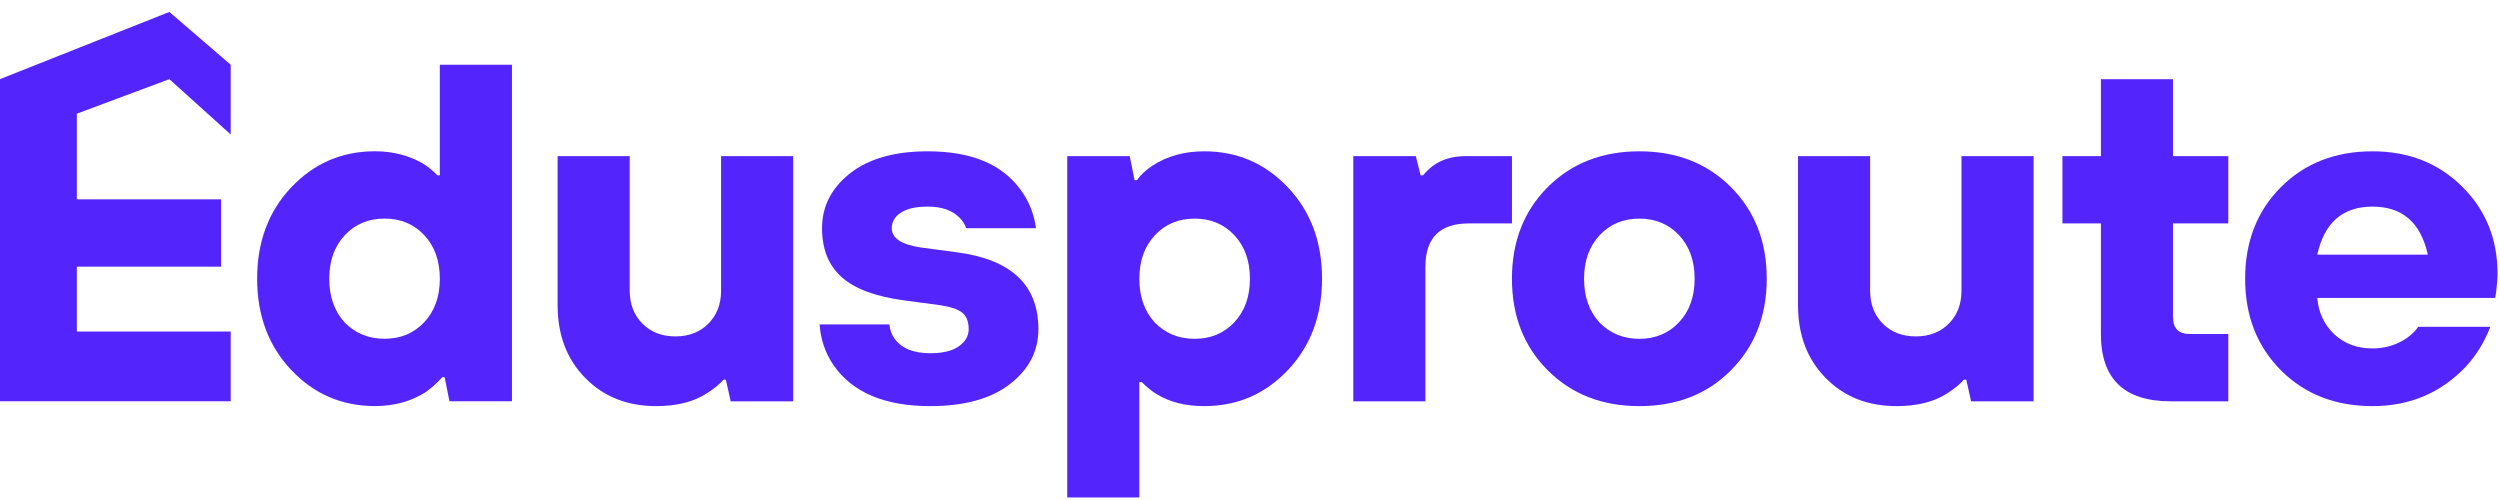
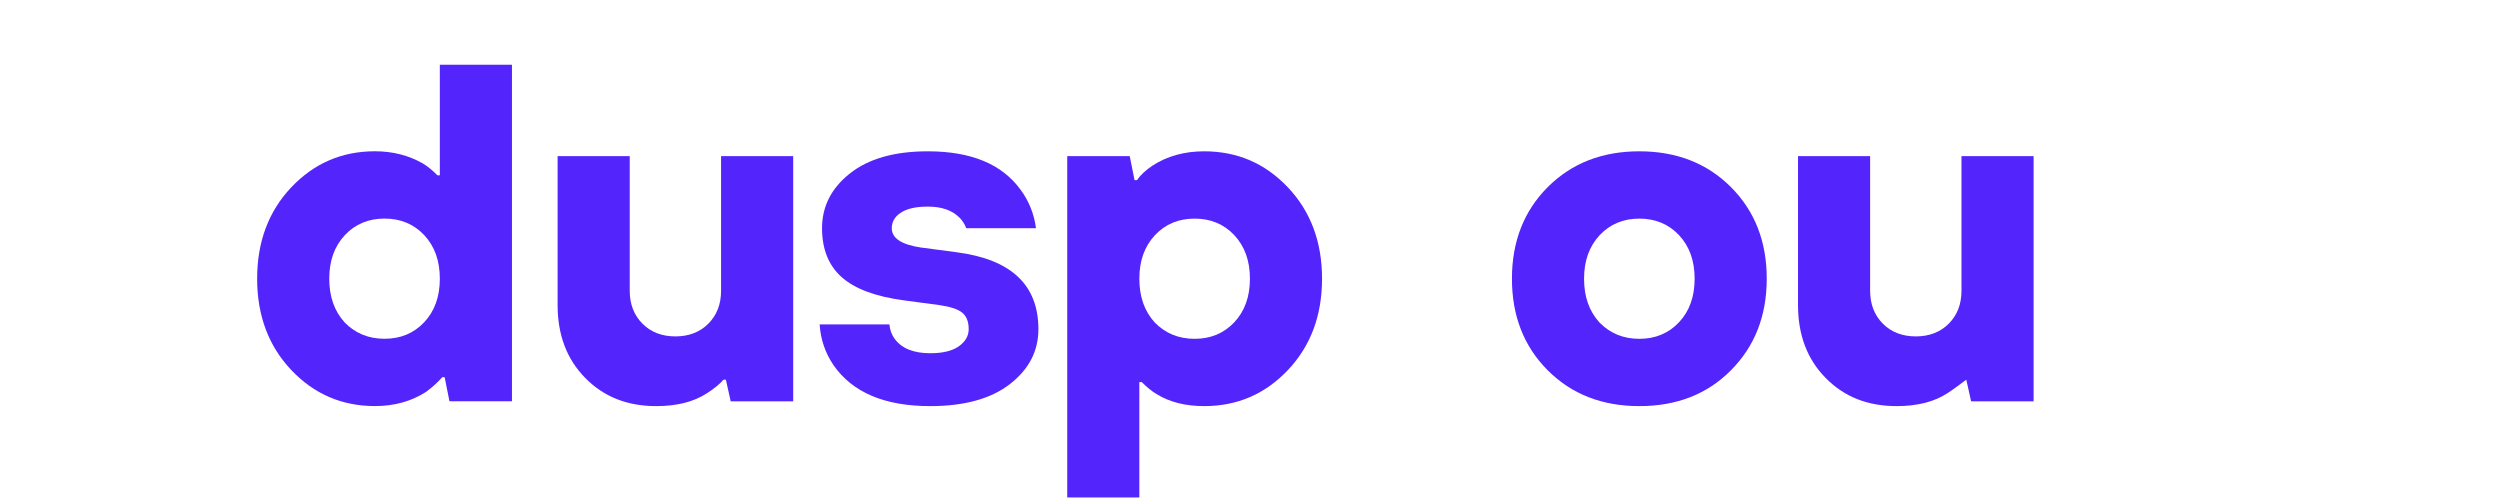
<svg xmlns="http://www.w3.org/2000/svg" width="175" height="35" viewBox="0 0 175 35" fill="none">
-   <path d="M-0.004 28.089V5.541L11.854 0.836L16.149 4.531V9.411L11.854 5.541L5.38 7.957V13.954H15.476V18.666H5.38V23.209H16.149V28.089H-0.004Z" fill="#5324FB" />
  <path d="M31.462 28.089L31.125 26.406H30.957C30.642 26.763 30.272 27.099 29.846 27.416C28.814 28.089 27.614 28.425 26.245 28.425C23.934 28.425 21.983 27.584 20.389 25.901C18.796 24.219 18 22.085 18 19.507C18 16.929 18.796 14.796 20.389 13.113C21.983 11.43 23.934 10.589 26.245 10.589C27.479 10.589 28.59 10.872 29.577 11.43C29.891 11.612 30.239 11.888 30.62 12.272H30.788V4.531H35.837V28.089H31.462ZM24.125 22.57C24.865 23.33 25.796 23.714 26.918 23.714C28.04 23.714 28.966 23.33 29.695 22.556C30.424 21.782 30.788 20.766 30.788 19.507C30.788 18.249 30.424 17.239 29.695 16.458C28.966 15.684 28.04 15.3 26.918 15.3C25.796 15.3 24.871 15.684 24.142 16.458C23.413 17.239 23.048 18.249 23.048 19.507C23.048 20.766 23.407 21.782 24.125 22.57Z" fill="#5324FB" />
  <path d="M39.033 21.36V10.928H44.081V20.351C44.081 21.293 44.378 22.06 44.973 22.659C45.567 23.252 46.336 23.548 47.278 23.548C48.22 23.548 48.989 23.252 49.583 22.659C50.178 22.06 50.475 21.293 50.475 20.351V10.928H55.523V28.091H51.148L50.812 26.577H50.643C50.374 26.893 49.992 27.203 49.499 27.519C48.579 28.125 47.39 28.428 45.932 28.428C43.913 28.428 42.258 27.775 40.968 26.456C39.678 25.15 39.033 23.447 39.033 21.36Z" fill="#5324FB" />
  <path d="M57.375 22.707H62.255C62.3 23.111 62.423 23.448 62.625 23.717C63.118 24.39 63.949 24.726 65.115 24.726C65.99 24.726 66.658 24.565 67.118 24.242C67.578 23.912 67.808 23.515 67.808 23.044C67.808 22.526 67.662 22.149 67.37 21.899C67.079 21.651 66.551 21.476 65.788 21.361L63.264 21.024C61.267 20.755 59.815 20.21 58.906 19.389C57.998 18.575 57.543 17.437 57.543 15.976C57.543 14.448 58.194 13.17 59.495 12.14C60.796 11.11 62.614 10.592 64.947 10.592C67.976 10.592 70.141 11.487 71.442 13.284C72.026 14.072 72.385 14.967 72.519 15.976H67.639C67.527 15.687 67.37 15.438 67.168 15.236C66.652 14.718 65.912 14.462 64.947 14.462C64.117 14.462 63.489 14.603 63.062 14.886C62.636 15.162 62.423 15.525 62.423 15.976C62.423 16.67 63.096 17.121 64.442 17.323L66.966 17.659C70.781 18.151 72.688 19.948 72.688 23.044C72.688 24.572 72.026 25.85 70.702 26.88C69.378 27.91 67.516 28.428 65.115 28.428C61.93 28.428 59.675 27.473 58.351 25.568C57.767 24.713 57.442 23.764 57.375 22.707Z" fill="#5324FB" />
  <path d="M74.706 34.823V10.928H79.081L79.418 12.611H79.586C79.833 12.254 80.192 11.918 80.663 11.601C81.695 10.928 82.906 10.592 84.297 10.592C86.608 10.592 88.56 11.433 90.153 13.116C91.746 14.799 92.543 16.932 92.543 19.51C92.543 22.088 91.746 24.222 90.153 25.904C88.56 27.587 86.608 28.428 84.297 28.428C82.974 28.428 81.863 28.146 80.966 27.587C80.651 27.405 80.304 27.129 79.922 26.746H79.754V34.823H74.706ZM80.831 22.573C81.571 23.333 82.502 23.717 83.624 23.717C84.746 23.717 85.672 23.333 86.401 22.559C87.13 21.785 87.495 20.769 87.495 19.51C87.495 18.251 87.13 17.242 86.401 16.461C85.672 15.687 84.746 15.303 83.624 15.303C82.502 15.303 81.577 15.687 80.848 16.461C80.119 17.242 79.754 18.251 79.754 19.51C79.754 20.769 80.113 21.785 80.831 22.573Z" fill="#5324FB" />
-   <path d="M94.731 28.091V10.928H99.106L99.443 12.274H99.611C99.835 12.005 100.071 11.783 100.318 11.601C100.924 11.15 101.698 10.928 102.64 10.928H105.837V15.639H102.808C100.789 15.639 99.779 16.649 99.779 18.668V28.091H94.731Z" fill="#5324FB" />
  <path d="M121.148 25.938C119.488 27.601 117.357 28.428 114.754 28.428C112.151 28.428 110.014 27.594 108.343 25.924C106.672 24.248 105.836 22.115 105.836 19.51C105.836 16.905 106.672 14.772 108.343 13.096C110.014 11.426 112.151 10.592 114.754 10.592C117.357 10.592 119.494 11.426 121.165 13.096C122.836 14.772 123.672 16.905 123.672 19.51C123.672 22.115 122.831 24.255 121.148 25.938ZM111.961 22.573C112.701 23.333 113.632 23.717 114.754 23.717C115.876 23.717 116.802 23.333 117.531 22.559C118.26 21.785 118.624 20.769 118.624 19.51C118.624 18.251 118.26 17.242 117.531 16.461C116.802 15.687 115.876 15.303 114.754 15.303C113.632 15.303 112.707 15.687 111.978 16.461C111.249 17.242 110.884 18.251 110.884 19.51C110.884 20.769 111.243 21.785 111.961 22.573Z" fill="#5324FB" />
-   <path d="M125.861 21.36V10.928H130.909V20.351C130.909 21.293 131.207 22.06 131.801 22.659C132.396 23.252 133.164 23.548 134.107 23.548C135.049 23.548 135.817 23.252 136.412 22.659C137.006 22.06 137.304 21.293 137.304 20.351V10.928H142.352V28.091H137.977L137.64 26.577H137.472C137.203 26.893 136.821 27.203 136.328 27.519C135.408 28.125 134.219 28.428 132.76 28.428C130.741 28.428 129.087 27.775 127.796 26.456C126.506 25.15 125.861 23.447 125.861 21.36Z" fill="#5324FB" />
-   <path d="M147.063 23.38V15.639H144.371V10.928H147.063V5.543H152.111V10.928H155.981V15.639H152.111V22.202C152.111 22.989 152.503 23.38 153.289 23.38H155.981V28.091H151.943C148.69 28.091 147.063 26.523 147.063 23.38Z" fill="#5324FB" />
-   <path d="M169.275 22.875H174.323C173.919 23.932 173.347 24.861 172.607 25.669C170.857 27.506 168.681 28.428 166.078 28.428C163.475 28.428 161.338 27.594 159.667 25.924C157.996 24.248 157.16 22.115 157.16 19.51C157.16 16.905 157.996 14.772 159.667 13.096C161.338 11.426 163.475 10.592 166.078 10.592C168.591 10.592 170.677 11.413 172.338 13.049C173.998 14.684 174.828 16.73 174.828 19.174C174.828 19.49 174.794 19.914 174.727 20.453L174.66 20.856H162.208C162.297 21.886 162.696 22.734 163.402 23.401C164.109 24.06 165.001 24.39 166.078 24.39C166.975 24.39 167.783 24.141 168.501 23.65C168.86 23.38 169.118 23.125 169.275 22.875ZM162.208 17.827H169.948C169.455 15.586 168.164 14.462 166.078 14.462C163.991 14.462 162.701 15.586 162.208 17.827Z" fill="#5324FB" />
+   <path d="M125.861 21.36V10.928H130.909V20.351C130.909 21.293 131.207 22.06 131.801 22.659C132.396 23.252 133.164 23.548 134.107 23.548C135.049 23.548 135.817 23.252 136.412 22.659C137.006 22.06 137.304 21.293 137.304 20.351V10.928H142.352V28.091H137.977L137.64 26.577C137.203 26.893 136.821 27.203 136.328 27.519C135.408 28.125 134.219 28.428 132.76 28.428C130.741 28.428 129.087 27.775 127.796 26.456C126.506 25.15 125.861 23.447 125.861 21.36Z" fill="#5324FB" />
</svg>